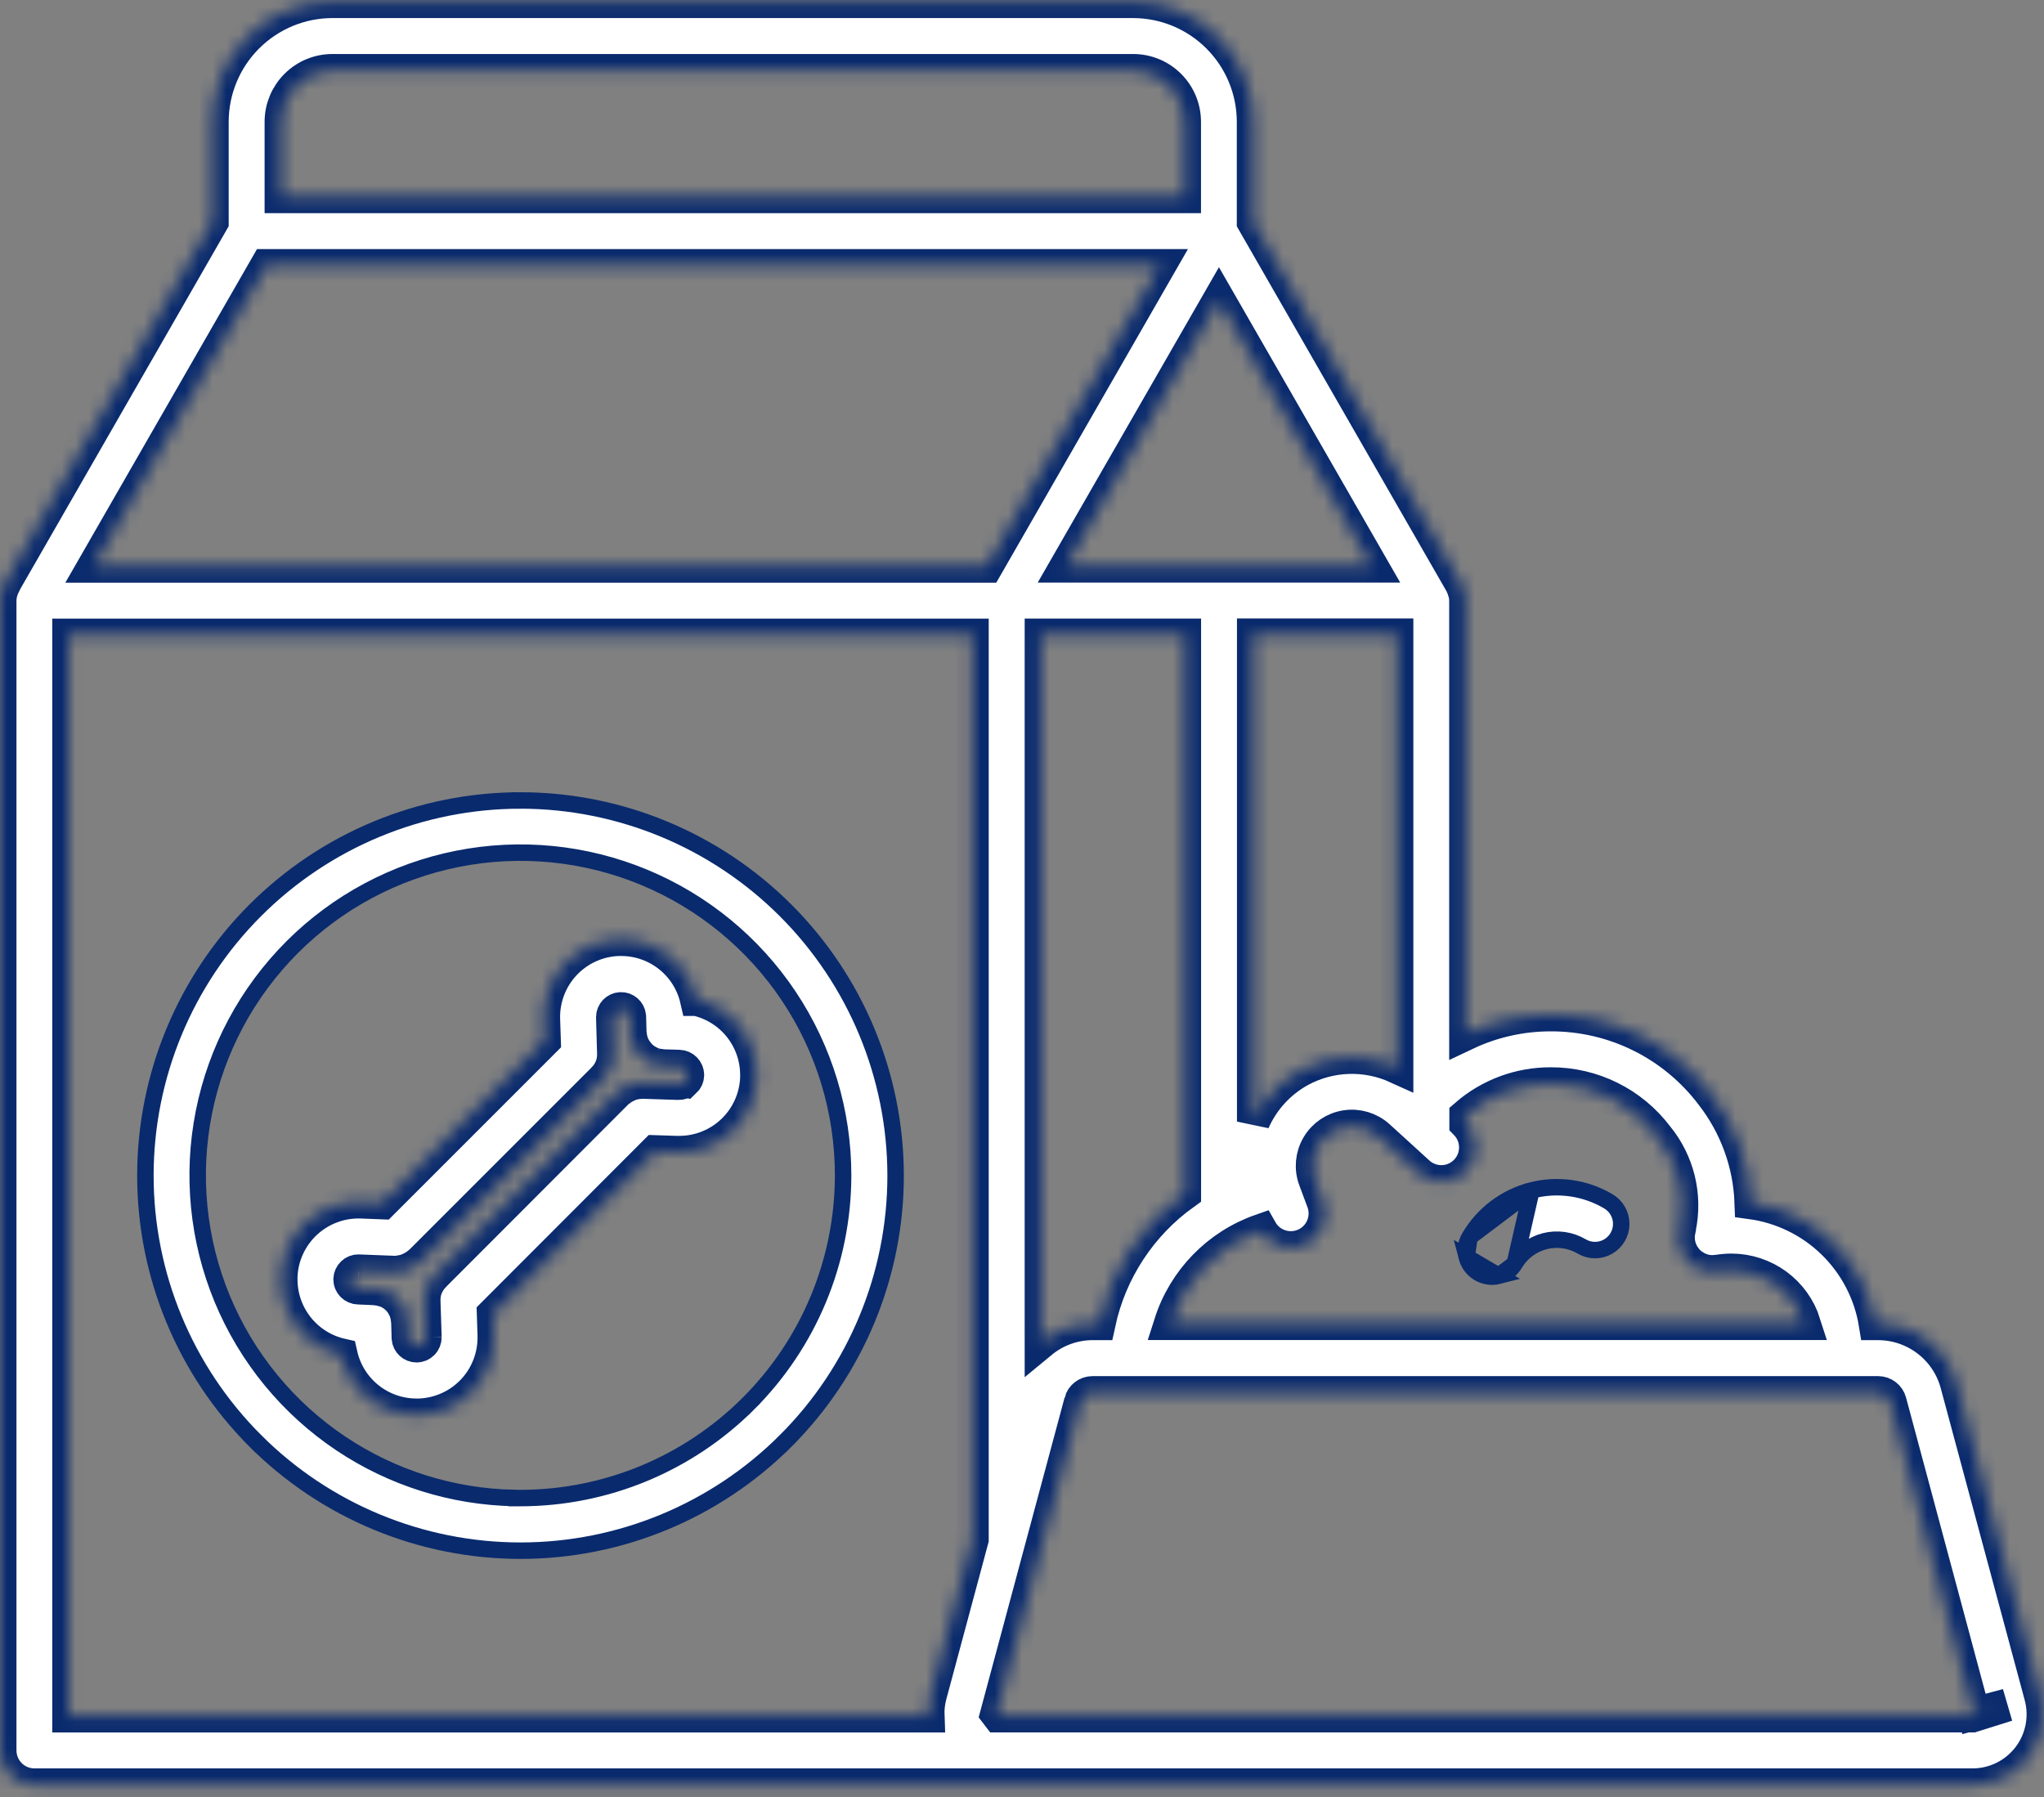
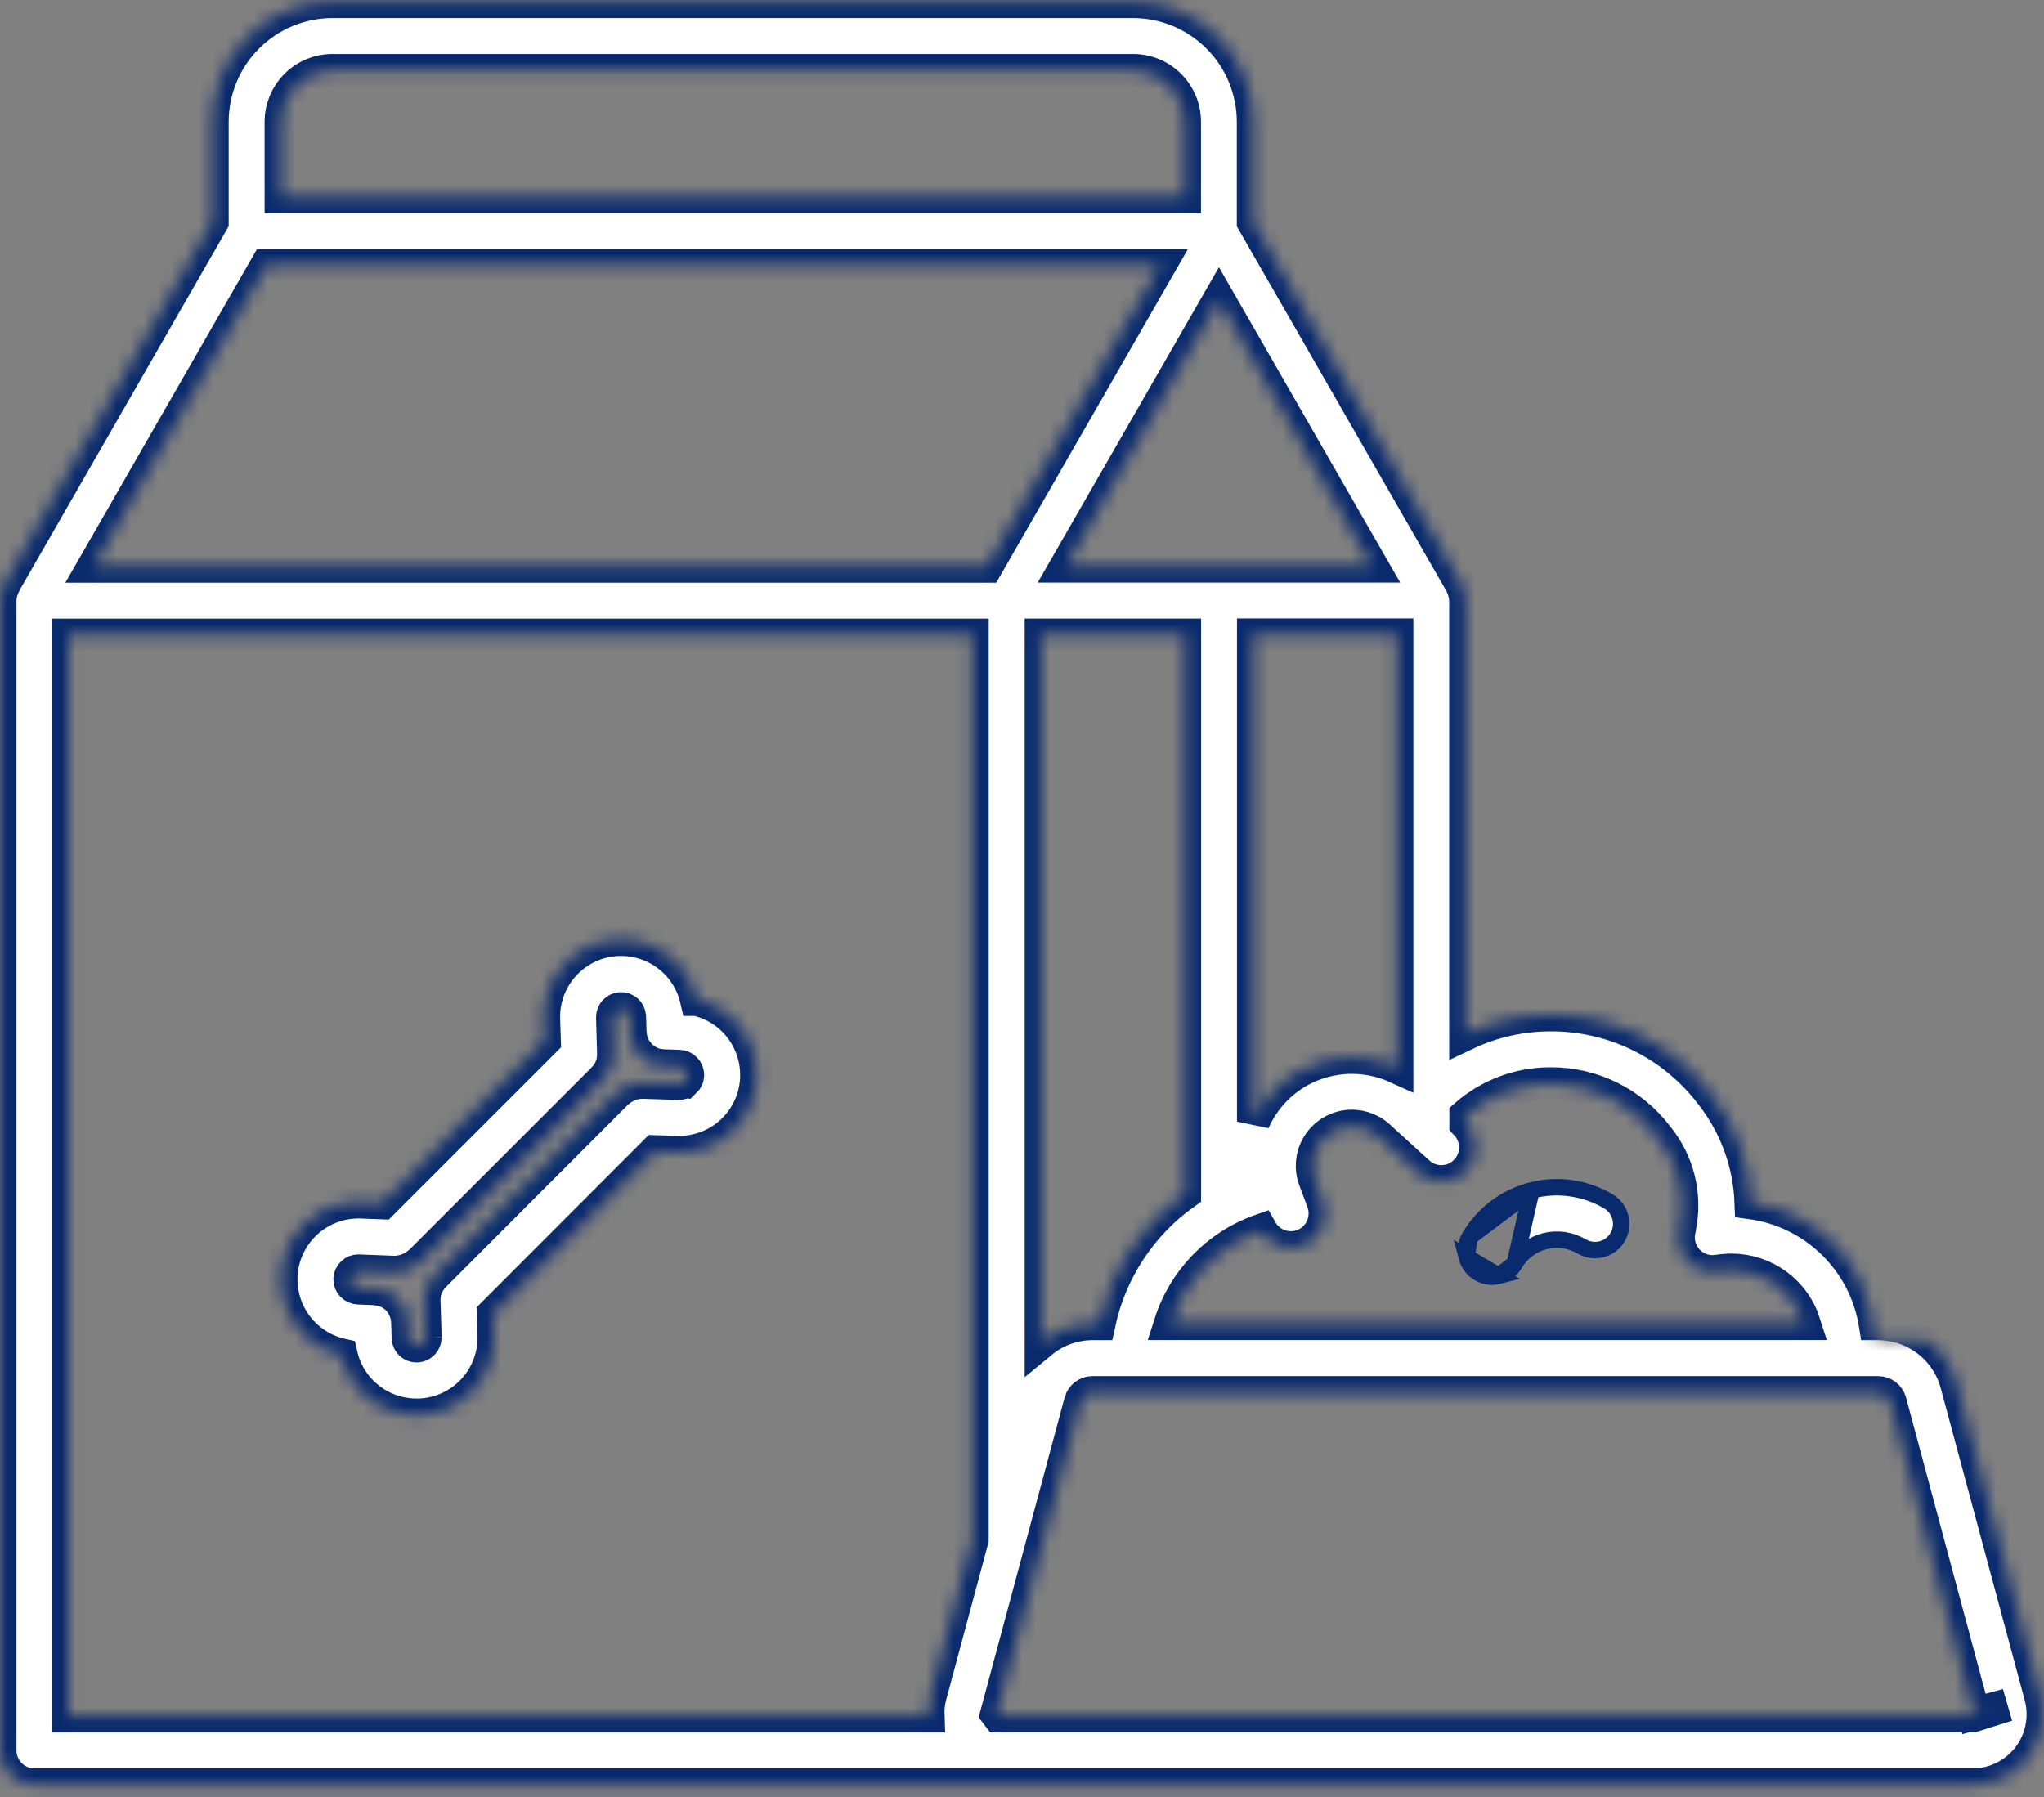
<svg xmlns="http://www.w3.org/2000/svg" width="149" height="131" viewBox="0 0 149 131" fill="none">
  <rect x="0" y="0" width="149" height="131" fill="#808080" stroke="none" />
  <mask id="path-1-inside-1_10_70" fill="white">
    <path d="M50.769 72.863C50.485 71.619 49.786 70.51 48.788 69.715C47.79 68.921 46.551 68.49 45.276 68.492H45.06C43.568 68.549 42.16 69.194 41.143 70.286C40.126 71.378 39.583 72.829 39.633 74.32L39.684 75.865L27.859 87.689L26.343 87.63V87.63C24.848 87.575 23.392 88.115 22.294 89.132C21.196 90.149 20.546 91.56 20.487 93.055V93.255C20.484 94.534 20.916 95.777 21.712 96.778C22.509 97.78 23.622 98.481 24.869 98.767C25.151 100.013 25.849 101.126 26.848 101.923C27.847 102.72 29.088 103.153 30.366 103.151H30.582C32.072 103.094 33.478 102.451 34.495 101.361C35.511 100.271 36.056 98.822 36.009 97.332L35.959 95.784L47.773 83.955L49.299 84.004H49.523L49.523 84.004C50.981 84.003 52.383 83.436 53.433 82.423C54.483 81.41 55.099 80.03 55.153 78.573V78.375V78.375C55.157 77.095 54.725 75.852 53.928 74.85C53.131 73.848 52.017 73.148 50.77 72.863L50.769 72.863ZM49.933 78.816C49.798 78.931 49.624 78.991 49.447 78.984L46.849 78.9H46.794C46.752 78.9 46.713 78.9 46.672 78.91C46.42 78.923 46.173 78.972 45.935 79.054C45.845 79.088 45.756 79.128 45.67 79.173C45.446 79.281 45.237 79.419 45.051 79.585C45.031 79.605 45.005 79.61 44.984 79.63L31.635 92.997L31.618 93.02C31.4 93.244 31.226 93.507 31.104 93.795C31.097 93.812 31.088 93.829 31.079 93.845C30.972 94.123 30.915 94.418 30.911 94.715V94.801V94.86L30.995 97.482V97.481C30.998 97.649 30.934 97.812 30.817 97.932C30.7 98.052 30.539 98.122 30.371 98.124C30.044 98.125 29.771 97.873 29.748 97.546L29.715 96.375C29.715 96.319 29.7 96.265 29.693 96.208C29.688 96.125 29.677 96.042 29.662 95.96C29.644 95.876 29.623 95.793 29.596 95.711C29.573 95.639 29.551 95.567 29.523 95.497C29.487 95.413 29.447 95.33 29.402 95.251C29.37 95.191 29.338 95.132 29.302 95.075C29.251 94.996 29.195 94.919 29.134 94.846C29.094 94.797 29.055 94.749 29.011 94.704C28.942 94.634 28.869 94.569 28.793 94.508C28.744 94.468 28.696 94.43 28.644 94.392C28.564 94.338 28.482 94.288 28.396 94.243C28.338 94.212 28.281 94.181 28.219 94.154H28.219C28.127 94.119 28.033 94.09 27.936 94.066C27.868 94.044 27.799 94.024 27.727 94.007C27.655 93.99 27.548 93.979 27.456 93.969C27.404 93.969 27.354 93.948 27.3 93.947L26.12 93.895H26.121C25.772 93.888 25.495 93.602 25.498 93.253C25.505 93.086 25.578 92.928 25.701 92.814C25.814 92.704 25.965 92.644 26.122 92.647L28.763 92.749H28.818H28.851C28.861 92.749 28.912 92.732 28.943 92.731H28.944C29.18 92.718 29.413 92.672 29.637 92.595C29.748 92.557 29.857 92.51 29.962 92.454C30.171 92.353 30.365 92.225 30.54 92.072C30.567 92.046 30.602 92.04 30.627 92.013L44.001 78.639L44.016 78.618H44.016C44.236 78.393 44.411 78.129 44.533 77.839C44.533 77.822 44.549 77.809 44.556 77.792H44.556C44.663 77.515 44.72 77.22 44.724 76.922V76.837V76.776L44.65 74.153C44.65 73.82 44.911 73.545 45.243 73.527C45.576 73.51 45.864 73.757 45.898 74.088L45.931 75.259C45.931 75.321 45.948 75.378 45.955 75.44H45.955C45.961 75.524 45.972 75.608 45.987 75.691C46.004 75.775 46.031 75.858 46.054 75.932C46.077 76.005 46.101 76.086 46.132 76.159C46.166 76.236 46.203 76.31 46.245 76.382C46.283 76.451 46.318 76.519 46.362 76.585C46.405 76.65 46.46 76.714 46.512 76.777H46.513C46.562 76.84 46.614 76.9 46.669 76.957C46.723 77.011 46.783 77.059 46.837 77.108L46.837 77.108C46.901 77.164 46.969 77.217 47.039 77.266C47.1 77.306 47.161 77.338 47.225 77.373V77.373C47.303 77.419 47.385 77.46 47.468 77.497C47.533 77.523 47.602 77.543 47.671 77.565H47.67C47.757 77.595 47.847 77.621 47.937 77.641C48.012 77.656 48.091 77.662 48.169 77.67C48.248 77.679 48.296 77.694 48.363 77.695L49.509 77.729L49.51 77.729C49.857 77.741 50.132 78.026 50.132 78.373C50.13 78.541 50.06 78.701 49.938 78.817L49.933 78.816Z" />
  </mask>
  <path d="M50.769 72.863C50.485 71.619 49.786 70.51 48.788 69.715C47.79 68.921 46.551 68.49 45.276 68.492H45.06C43.568 68.549 42.16 69.194 41.143 70.286C40.126 71.378 39.583 72.829 39.633 74.32L39.684 75.865L27.859 87.689L26.343 87.63V87.63C24.848 87.575 23.392 88.115 22.294 89.132C21.196 90.149 20.546 91.56 20.487 93.055V93.255C20.484 94.534 20.916 95.777 21.712 96.778C22.509 97.78 23.622 98.481 24.869 98.767C25.151 100.013 25.849 101.126 26.848 101.923C27.847 102.72 29.088 103.153 30.366 103.151H30.582C32.072 103.094 33.478 102.451 34.495 101.361C35.511 100.271 36.056 98.822 36.009 97.332L35.959 95.784L47.773 83.955L49.299 84.004H49.523L49.523 84.004C50.981 84.003 52.383 83.436 53.433 82.423C54.483 81.41 55.099 80.03 55.153 78.573V78.375V78.375C55.157 77.095 54.725 75.852 53.928 74.85C53.131 73.848 52.017 73.148 50.77 72.863L50.769 72.863ZM49.933 78.816C49.798 78.931 49.624 78.991 49.447 78.984L46.849 78.9H46.794C46.752 78.9 46.713 78.9 46.672 78.91C46.42 78.923 46.173 78.972 45.935 79.054C45.845 79.088 45.756 79.128 45.67 79.173C45.446 79.281 45.237 79.419 45.051 79.585C45.031 79.605 45.005 79.61 44.984 79.63L31.635 92.997L31.618 93.02C31.4 93.244 31.226 93.507 31.104 93.795C31.097 93.812 31.088 93.829 31.079 93.845C30.972 94.123 30.915 94.418 30.911 94.715V94.801V94.86L30.995 97.482V97.481C30.998 97.649 30.934 97.812 30.817 97.932C30.7 98.052 30.539 98.122 30.371 98.124C30.044 98.125 29.771 97.873 29.748 97.546L29.715 96.375C29.715 96.319 29.7 96.265 29.693 96.208C29.688 96.125 29.677 96.042 29.662 95.96C29.644 95.876 29.623 95.793 29.596 95.711C29.573 95.639 29.551 95.567 29.523 95.497C29.487 95.413 29.447 95.33 29.402 95.251C29.37 95.191 29.338 95.132 29.302 95.075C29.251 94.996 29.195 94.919 29.134 94.846C29.094 94.797 29.055 94.749 29.011 94.704C28.942 94.634 28.869 94.569 28.793 94.508C28.744 94.468 28.696 94.43 28.644 94.392C28.564 94.338 28.482 94.288 28.396 94.243C28.338 94.212 28.281 94.181 28.219 94.154H28.219C28.127 94.119 28.033 94.09 27.936 94.066C27.868 94.044 27.799 94.024 27.727 94.007C27.655 93.99 27.548 93.979 27.456 93.969C27.404 93.969 27.354 93.948 27.3 93.947L26.12 93.895H26.121C25.772 93.888 25.495 93.602 25.498 93.253C25.505 93.086 25.578 92.928 25.701 92.814C25.814 92.704 25.965 92.644 26.122 92.647L28.763 92.749H28.818H28.851C28.861 92.749 28.912 92.732 28.943 92.731H28.944C29.18 92.718 29.413 92.672 29.637 92.595C29.748 92.557 29.857 92.51 29.962 92.454C30.171 92.353 30.365 92.225 30.54 92.072C30.567 92.046 30.602 92.04 30.627 92.013L44.001 78.639L44.016 78.618H44.016C44.236 78.393 44.411 78.129 44.533 77.839C44.533 77.822 44.549 77.809 44.556 77.792H44.556C44.663 77.515 44.72 77.22 44.724 76.922V76.837V76.776L44.65 74.153C44.65 73.82 44.911 73.545 45.243 73.527C45.576 73.51 45.864 73.757 45.898 74.088L45.931 75.259C45.931 75.321 45.948 75.378 45.955 75.44H45.955C45.961 75.524 45.972 75.608 45.987 75.691C46.004 75.775 46.031 75.858 46.054 75.932C46.077 76.005 46.101 76.086 46.132 76.159C46.166 76.236 46.203 76.31 46.245 76.382C46.283 76.451 46.318 76.519 46.362 76.585C46.405 76.65 46.46 76.714 46.512 76.777H46.513C46.562 76.84 46.614 76.9 46.669 76.957C46.723 77.011 46.783 77.059 46.837 77.108L46.837 77.108C46.901 77.164 46.969 77.217 47.039 77.266C47.1 77.306 47.161 77.338 47.225 77.373V77.373C47.303 77.419 47.385 77.46 47.468 77.497C47.533 77.523 47.602 77.543 47.671 77.565H47.67C47.757 77.595 47.847 77.621 47.937 77.641C48.012 77.656 48.091 77.662 48.169 77.67C48.248 77.679 48.296 77.694 48.363 77.695L49.509 77.729L49.51 77.729C49.857 77.741 50.132 78.026 50.132 78.373C50.13 78.541 50.06 78.701 49.938 78.817L49.933 78.816Z" fill="white" stroke="#092A6D" stroke-width="2.4" mask="url(#path-1-inside-1_10_70)" />
-   <path d="M33.353 62.608C28.788 63.514 24.595 65.754 21.303 69.044L21.303 69.044C18.012 72.335 15.77 76.527 14.862 81.091L14.862 81.091C13.954 85.656 14.42 90.387 16.201 94.687C17.983 98.986 20.999 102.661 24.869 105.245C28.611 107.744 32.988 109.116 37.48 109.203L37.482 109.209L37.944 109.209C44.177 109.202 50.153 106.723 54.562 102.316L54.158 101.912L54.562 102.316C58.97 97.909 61.451 91.933 61.46 85.7V85.699C61.463 81.046 60.087 76.495 57.503 72.624C54.92 68.753 51.246 65.735 46.947 63.952L46.947 63.952C42.648 62.169 37.918 61.701 33.353 62.608ZM33.353 62.608L33.469 63.196L33.353 62.608ZM37.943 58.354V58.353C45.194 58.36 52.145 61.243 57.272 66.37C62.398 71.498 65.282 78.449 65.287 85.7C65.287 92.951 62.406 99.907 57.278 105.035L57.703 105.459L57.278 105.035C52.151 110.163 45.195 113.044 37.943 113.044C30.691 113.044 23.736 110.163 18.608 105.035L18.183 105.459L18.608 105.035C13.48 99.907 10.599 92.951 10.599 85.699C10.599 78.446 13.48 71.491 18.608 66.363C23.736 61.234 30.691 58.354 37.943 58.354Z" fill="white" stroke="#092A6D" stroke-width="1.2" />
  <mask id="path-3-inside-2_10_70" fill="white">
-     <path d="M142.631 100.885C142.292 99.626 141.547 98.514 140.513 97.722C139.478 96.929 138.212 96.499 136.908 96.497H136.694C136.328 94.251 135.25 92.183 133.62 90.597C131.99 89.009 129.894 87.987 127.64 87.68C127.539 84.829 126.544 82.083 124.795 79.829C122.016 76.133 117.656 73.966 113.032 73.986C110.89 73.984 108.775 74.46 106.84 75.378V43.786C106.838 43.583 106.81 43.379 106.758 43.182C106.748 43.143 106.735 43.109 106.725 43.072H106.724C106.676 42.913 106.613 42.758 106.535 42.612C106.522 42.587 106.517 42.558 106.502 42.532L91.358 16.178V8.878C91.356 6.556 90.433 4.329 88.791 2.686C87.149 1.044 84.922 0.12 82.6 0.116H24.23C21.908 0.119 19.681 1.044 18.038 2.686C16.397 4.328 15.473 6.555 15.47 8.878V16.172L0.326 42.536C0.309 42.566 0.304 42.598 0.289 42.628H0.29C0.222 42.764 0.166 42.905 0.123 43.05C0.107 43.1 0.089 43.149 0.076 43.201C0.027 43.392 0.002 43.589 0 43.786V127.606C0 128.272 0.265 128.91 0.735 129.381C1.206 129.852 1.844 130.116 2.51 130.116H73.394H73.442H143.778C145.38 130.12 146.893 129.376 147.869 128.105C148.845 126.833 149.172 125.179 148.754 123.632L142.631 100.885ZM113.039 79.005C116.09 78.991 118.968 80.418 120.804 82.854C122.328 84.712 122.926 87.161 122.43 89.512V89.537C122.408 89.633 122.391 89.73 122.38 89.828C122.37 89.897 122.353 89.966 122.348 90.034C122.343 90.103 122.348 90.167 122.348 90.231V90.232C122.347 90.334 122.352 90.436 122.363 90.538V90.563C122.363 90.62 122.393 90.67 122.405 90.73C122.424 90.829 122.448 90.926 122.479 91.022C122.505 91.097 122.541 91.166 122.574 91.237C122.607 91.309 122.641 91.39 122.683 91.462C122.725 91.534 122.773 91.594 122.82 91.659C122.867 91.725 122.914 91.793 122.967 91.855C123.021 91.917 123.076 91.962 123.134 92.022C123.193 92.082 123.256 92.139 123.325 92.189L123.326 92.19C123.39 92.236 123.457 92.279 123.526 92.318C123.594 92.364 123.663 92.406 123.735 92.444C123.827 92.487 123.92 92.523 124.016 92.555C124.068 92.573 124.115 92.6 124.169 92.615H124.189V92.615C124.387 92.667 124.59 92.695 124.795 92.698H124.848C124.865 92.698 124.907 92.685 124.937 92.685C125.032 92.686 125.126 92.68 125.22 92.67C125.552 92.616 125.887 92.587 126.223 92.585C127.408 92.589 128.561 92.969 129.515 93.671C130.469 94.373 131.176 95.359 131.533 96.489H85.31C86.325 93.308 88.776 90.789 91.928 89.688C92.344 90.424 93.106 90.899 93.949 90.949C94.794 90.999 95.606 90.618 96.106 89.937C96.608 89.255 96.729 88.367 96.43 87.576L95.841 85.995H95.84C95.536 85.179 95.616 84.27 96.058 83.52C96.499 82.77 97.255 82.258 98.116 82.128C98.977 81.998 99.85 82.263 100.494 82.849L102.534 84.708C102.577 84.751 102.624 84.79 102.669 84.832L103.339 85.441V85.441C103.973 86.052 104.882 86.283 105.732 86.049C106.581 85.814 107.243 85.149 107.473 84.298C107.703 83.448 107.468 82.539 106.853 81.909V81.311C108.567 79.817 110.765 78.998 113.039 79.005L113.039 79.005ZM79.642 96.496C78.274 96.5 76.95 96.979 75.895 97.85V46.292H86.354V86.987C83.158 89.265 80.931 92.658 80.112 96.496L79.642 96.496ZM94.786 78.036C93.267 78.868 92.066 80.178 91.37 81.763V46.287H101.829V77.798C99.573 76.77 96.967 76.857 94.786 78.036V78.036ZM77.717 41.273L88.857 21.887L99.998 41.273H77.717ZM20.488 8.878C20.49 7.886 20.883 6.935 21.585 6.234C22.286 5.532 23.237 5.138 24.229 5.136H82.609C83.601 5.138 84.551 5.532 85.252 6.234C85.953 6.935 86.347 7.886 86.348 8.878V14.338H20.488L20.488 8.878ZM19.429 19.358H84.523L71.929 41.279H6.835L19.429 19.358ZM5.01 46.296H70.874V112.215L67.805 123.633C67.684 124.111 67.633 124.604 67.652 125.097H5.01L5.01 46.296ZM143.775 125.092H72.772L72.653 124.936L78.766 102.188H78.765C78.871 101.793 79.23 101.519 79.639 101.519H136.908C137.317 101.519 137.676 101.793 137.783 102.188L143.896 124.946L146.319 124.293L143.775 125.092Z" />
+     <path d="M142.631 100.885C142.292 99.626 141.547 98.514 140.513 97.722H136.694C136.328 94.251 135.25 92.183 133.62 90.597C131.99 89.009 129.894 87.987 127.64 87.68C127.539 84.829 126.544 82.083 124.795 79.829C122.016 76.133 117.656 73.966 113.032 73.986C110.89 73.984 108.775 74.46 106.84 75.378V43.786C106.838 43.583 106.81 43.379 106.758 43.182C106.748 43.143 106.735 43.109 106.725 43.072H106.724C106.676 42.913 106.613 42.758 106.535 42.612C106.522 42.587 106.517 42.558 106.502 42.532L91.358 16.178V8.878C91.356 6.556 90.433 4.329 88.791 2.686C87.149 1.044 84.922 0.12 82.6 0.116H24.23C21.908 0.119 19.681 1.044 18.038 2.686C16.397 4.328 15.473 6.555 15.47 8.878V16.172L0.326 42.536C0.309 42.566 0.304 42.598 0.289 42.628H0.29C0.222 42.764 0.166 42.905 0.123 43.05C0.107 43.1 0.089 43.149 0.076 43.201C0.027 43.392 0.002 43.589 0 43.786V127.606C0 128.272 0.265 128.91 0.735 129.381C1.206 129.852 1.844 130.116 2.51 130.116H73.394H73.442H143.778C145.38 130.12 146.893 129.376 147.869 128.105C148.845 126.833 149.172 125.179 148.754 123.632L142.631 100.885ZM113.039 79.005C116.09 78.991 118.968 80.418 120.804 82.854C122.328 84.712 122.926 87.161 122.43 89.512V89.537C122.408 89.633 122.391 89.73 122.38 89.828C122.37 89.897 122.353 89.966 122.348 90.034C122.343 90.103 122.348 90.167 122.348 90.231V90.232C122.347 90.334 122.352 90.436 122.363 90.538V90.563C122.363 90.62 122.393 90.67 122.405 90.73C122.424 90.829 122.448 90.926 122.479 91.022C122.505 91.097 122.541 91.166 122.574 91.237C122.607 91.309 122.641 91.39 122.683 91.462C122.725 91.534 122.773 91.594 122.82 91.659C122.867 91.725 122.914 91.793 122.967 91.855C123.021 91.917 123.076 91.962 123.134 92.022C123.193 92.082 123.256 92.139 123.325 92.189L123.326 92.19C123.39 92.236 123.457 92.279 123.526 92.318C123.594 92.364 123.663 92.406 123.735 92.444C123.827 92.487 123.92 92.523 124.016 92.555C124.068 92.573 124.115 92.6 124.169 92.615H124.189V92.615C124.387 92.667 124.59 92.695 124.795 92.698H124.848C124.865 92.698 124.907 92.685 124.937 92.685C125.032 92.686 125.126 92.68 125.22 92.67C125.552 92.616 125.887 92.587 126.223 92.585C127.408 92.589 128.561 92.969 129.515 93.671C130.469 94.373 131.176 95.359 131.533 96.489H85.31C86.325 93.308 88.776 90.789 91.928 89.688C92.344 90.424 93.106 90.899 93.949 90.949C94.794 90.999 95.606 90.618 96.106 89.937C96.608 89.255 96.729 88.367 96.43 87.576L95.841 85.995H95.84C95.536 85.179 95.616 84.27 96.058 83.52C96.499 82.77 97.255 82.258 98.116 82.128C98.977 81.998 99.85 82.263 100.494 82.849L102.534 84.708C102.577 84.751 102.624 84.79 102.669 84.832L103.339 85.441V85.441C103.973 86.052 104.882 86.283 105.732 86.049C106.581 85.814 107.243 85.149 107.473 84.298C107.703 83.448 107.468 82.539 106.853 81.909V81.311C108.567 79.817 110.765 78.998 113.039 79.005L113.039 79.005ZM79.642 96.496C78.274 96.5 76.95 96.979 75.895 97.85V46.292H86.354V86.987C83.158 89.265 80.931 92.658 80.112 96.496L79.642 96.496ZM94.786 78.036C93.267 78.868 92.066 80.178 91.37 81.763V46.287H101.829V77.798C99.573 76.77 96.967 76.857 94.786 78.036V78.036ZM77.717 41.273L88.857 21.887L99.998 41.273H77.717ZM20.488 8.878C20.49 7.886 20.883 6.935 21.585 6.234C22.286 5.532 23.237 5.138 24.229 5.136H82.609C83.601 5.138 84.551 5.532 85.252 6.234C85.953 6.935 86.347 7.886 86.348 8.878V14.338H20.488L20.488 8.878ZM19.429 19.358H84.523L71.929 41.279H6.835L19.429 19.358ZM5.01 46.296H70.874V112.215L67.805 123.633C67.684 124.111 67.633 124.604 67.652 125.097H5.01L5.01 46.296ZM143.775 125.092H72.772L72.653 124.936L78.766 102.188H78.765C78.871 101.793 79.23 101.519 79.639 101.519H136.908C137.317 101.519 137.676 101.793 137.783 102.188L143.896 124.946L146.319 124.293L143.775 125.092Z" />
  </mask>
  <path d="M142.631 100.885C142.292 99.626 141.547 98.514 140.513 97.722C139.478 96.929 138.212 96.499 136.908 96.497H136.694C136.328 94.251 135.25 92.183 133.62 90.597C131.99 89.009 129.894 87.987 127.64 87.68C127.539 84.829 126.544 82.083 124.795 79.829C122.016 76.133 117.656 73.966 113.032 73.986C110.89 73.984 108.775 74.46 106.84 75.378V43.786C106.838 43.583 106.81 43.379 106.758 43.182C106.748 43.143 106.735 43.109 106.725 43.072H106.724C106.676 42.913 106.613 42.758 106.535 42.612C106.522 42.587 106.517 42.558 106.502 42.532L91.358 16.178V8.878C91.356 6.556 90.433 4.329 88.791 2.686C87.149 1.044 84.922 0.12 82.6 0.116H24.23C21.908 0.119 19.681 1.044 18.038 2.686C16.397 4.328 15.473 6.555 15.47 8.878V16.172L0.326 42.536C0.309 42.566 0.304 42.598 0.289 42.628H0.29C0.222 42.764 0.166 42.905 0.123 43.05C0.107 43.1 0.089 43.149 0.076 43.201C0.027 43.392 0.002 43.589 0 43.786V127.606C0 128.272 0.265 128.91 0.735 129.381C1.206 129.852 1.844 130.116 2.51 130.116H73.394H73.442H143.778C145.38 130.12 146.893 129.376 147.869 128.105C148.845 126.833 149.172 125.179 148.754 123.632L142.631 100.885ZM113.039 79.005C116.09 78.991 118.968 80.418 120.804 82.854C122.328 84.712 122.926 87.161 122.43 89.512V89.537C122.408 89.633 122.391 89.73 122.38 89.828C122.37 89.897 122.353 89.966 122.348 90.034C122.343 90.103 122.348 90.167 122.348 90.231V90.232C122.347 90.334 122.352 90.436 122.363 90.538V90.563C122.363 90.62 122.393 90.67 122.405 90.73C122.424 90.829 122.448 90.926 122.479 91.022C122.505 91.097 122.541 91.166 122.574 91.237C122.607 91.309 122.641 91.39 122.683 91.462C122.725 91.534 122.773 91.594 122.82 91.659C122.867 91.725 122.914 91.793 122.967 91.855C123.021 91.917 123.076 91.962 123.134 92.022C123.193 92.082 123.256 92.139 123.325 92.189L123.326 92.19C123.39 92.236 123.457 92.279 123.526 92.318C123.594 92.364 123.663 92.406 123.735 92.444C123.827 92.487 123.92 92.523 124.016 92.555C124.068 92.573 124.115 92.6 124.169 92.615H124.189V92.615C124.387 92.667 124.59 92.695 124.795 92.698H124.848C124.865 92.698 124.907 92.685 124.937 92.685C125.032 92.686 125.126 92.68 125.22 92.67C125.552 92.616 125.887 92.587 126.223 92.585C127.408 92.589 128.561 92.969 129.515 93.671C130.469 94.373 131.176 95.359 131.533 96.489H85.31C86.325 93.308 88.776 90.789 91.928 89.688C92.344 90.424 93.106 90.899 93.949 90.949C94.794 90.999 95.606 90.618 96.106 89.937C96.608 89.255 96.729 88.367 96.43 87.576L95.841 85.995H95.84C95.536 85.179 95.616 84.27 96.058 83.52C96.499 82.77 97.255 82.258 98.116 82.128C98.977 81.998 99.85 82.263 100.494 82.849L102.534 84.708C102.577 84.751 102.624 84.79 102.669 84.832L103.339 85.441V85.441C103.973 86.052 104.882 86.283 105.732 86.049C106.581 85.814 107.243 85.149 107.473 84.298C107.703 83.448 107.468 82.539 106.853 81.909V81.311C108.567 79.817 110.765 78.998 113.039 79.005L113.039 79.005ZM79.642 96.496C78.274 96.5 76.95 96.979 75.895 97.85V46.292H86.354V86.987C83.158 89.265 80.931 92.658 80.112 96.496L79.642 96.496ZM94.786 78.036C93.267 78.868 92.066 80.178 91.37 81.763V46.287H101.829V77.798C99.573 76.77 96.967 76.857 94.786 78.036V78.036ZM77.717 41.273L88.857 21.887L99.998 41.273H77.717ZM20.488 8.878C20.49 7.886 20.883 6.935 21.585 6.234C22.286 5.532 23.237 5.138 24.229 5.136H82.609C83.601 5.138 84.551 5.532 85.252 6.234C85.953 6.935 86.347 7.886 86.348 8.878V14.338H20.488L20.488 8.878ZM19.429 19.358H84.523L71.929 41.279H6.835L19.429 19.358ZM5.01 46.296H70.874V112.215L67.805 123.633C67.684 124.111 67.633 124.604 67.652 125.097H5.01L5.01 46.296ZM143.775 125.092H72.772L72.653 124.936L78.766 102.188H78.765C78.871 101.793 79.23 101.519 79.639 101.519H136.908C137.317 101.519 137.676 101.793 137.783 102.188L143.896 124.946L146.319 124.293L143.775 125.092Z" fill="white" stroke="#092A6D" stroke-width="2.4" mask="url(#path-3-inside-2_10_70)" />
  <path d="M110.418 92.126L110.418 92.126C110.898 91.311 111.683 90.721 112.599 90.484L112.599 90.484C113.514 90.249 114.487 90.385 115.301 90.866C115.889 91.213 116.617 91.22 117.212 90.884L117.212 90.884C117.806 90.549 118.176 89.922 118.182 89.239C118.189 88.557 117.831 87.923 117.243 87.576L117.243 87.576C115.555 86.578 113.539 86.292 111.64 86.782L110.418 92.126ZM110.418 92.126C110.16 92.564 109.74 92.881 109.249 93.008L110.418 92.126ZM107.799 92.805C107.361 92.548 107.044 92.127 106.917 91.637L109.249 93.008C108.757 93.135 108.236 93.062 107.799 92.805ZM106.917 91.636C106.79 91.145 106.863 90.624 107.119 90.187L106.917 91.636ZM107.12 90.187C108.115 88.497 109.741 87.272 111.64 86.782L107.12 90.187Z" fill="white" stroke="#092A6D" stroke-width="1.2" />
</svg>